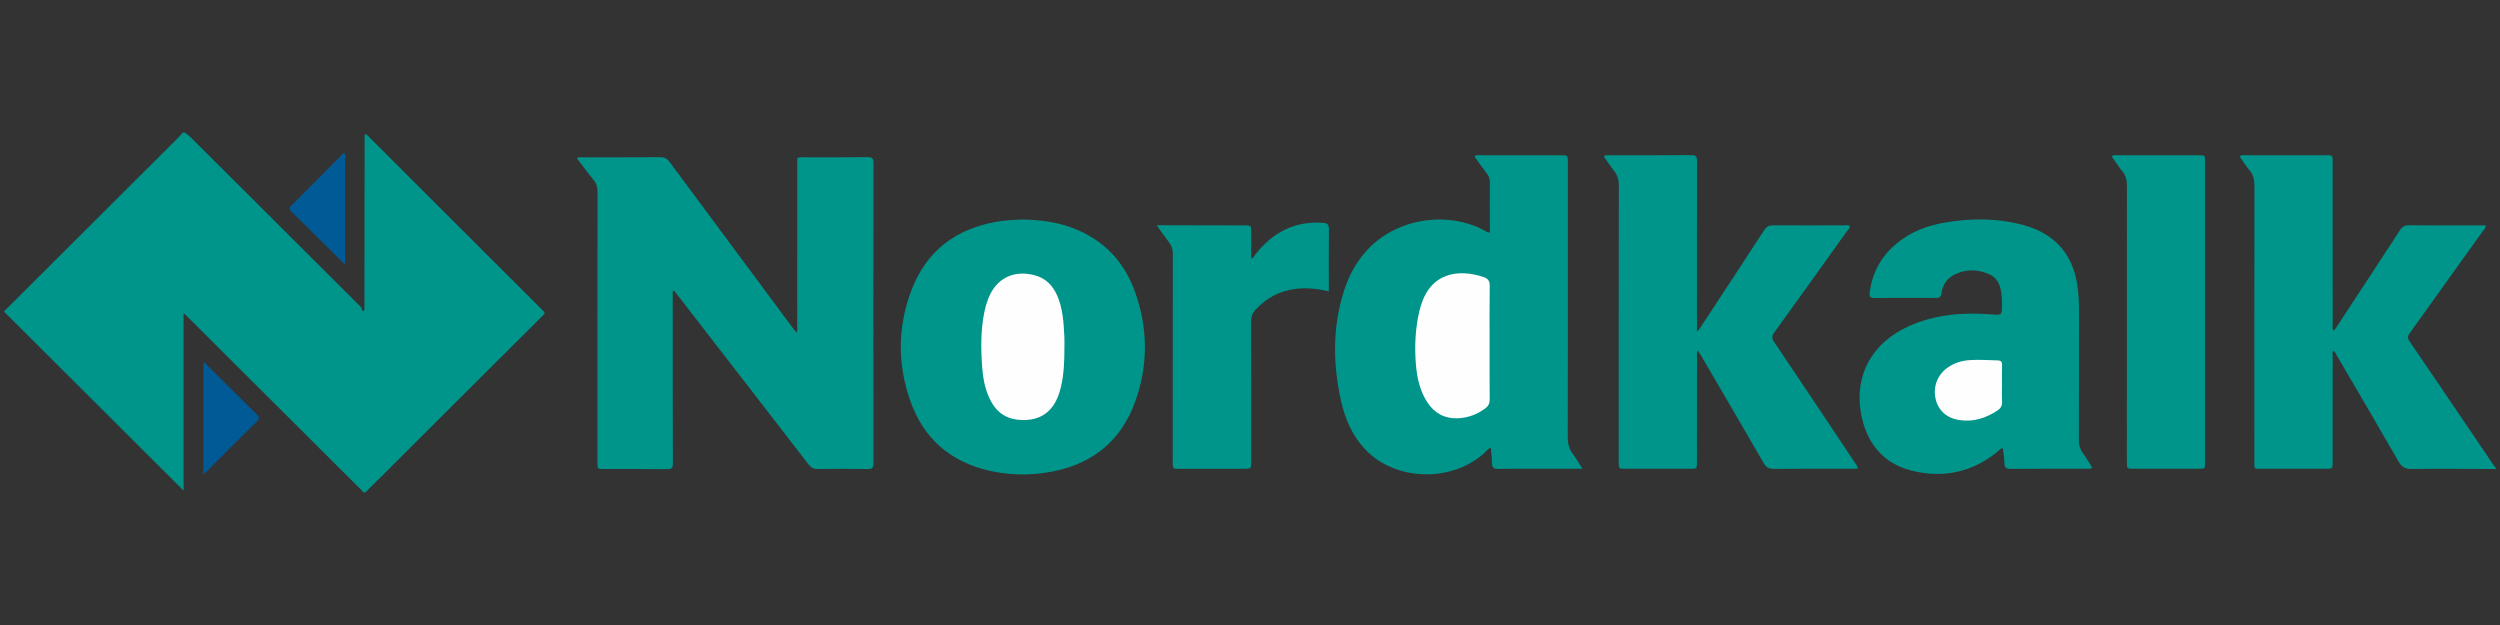
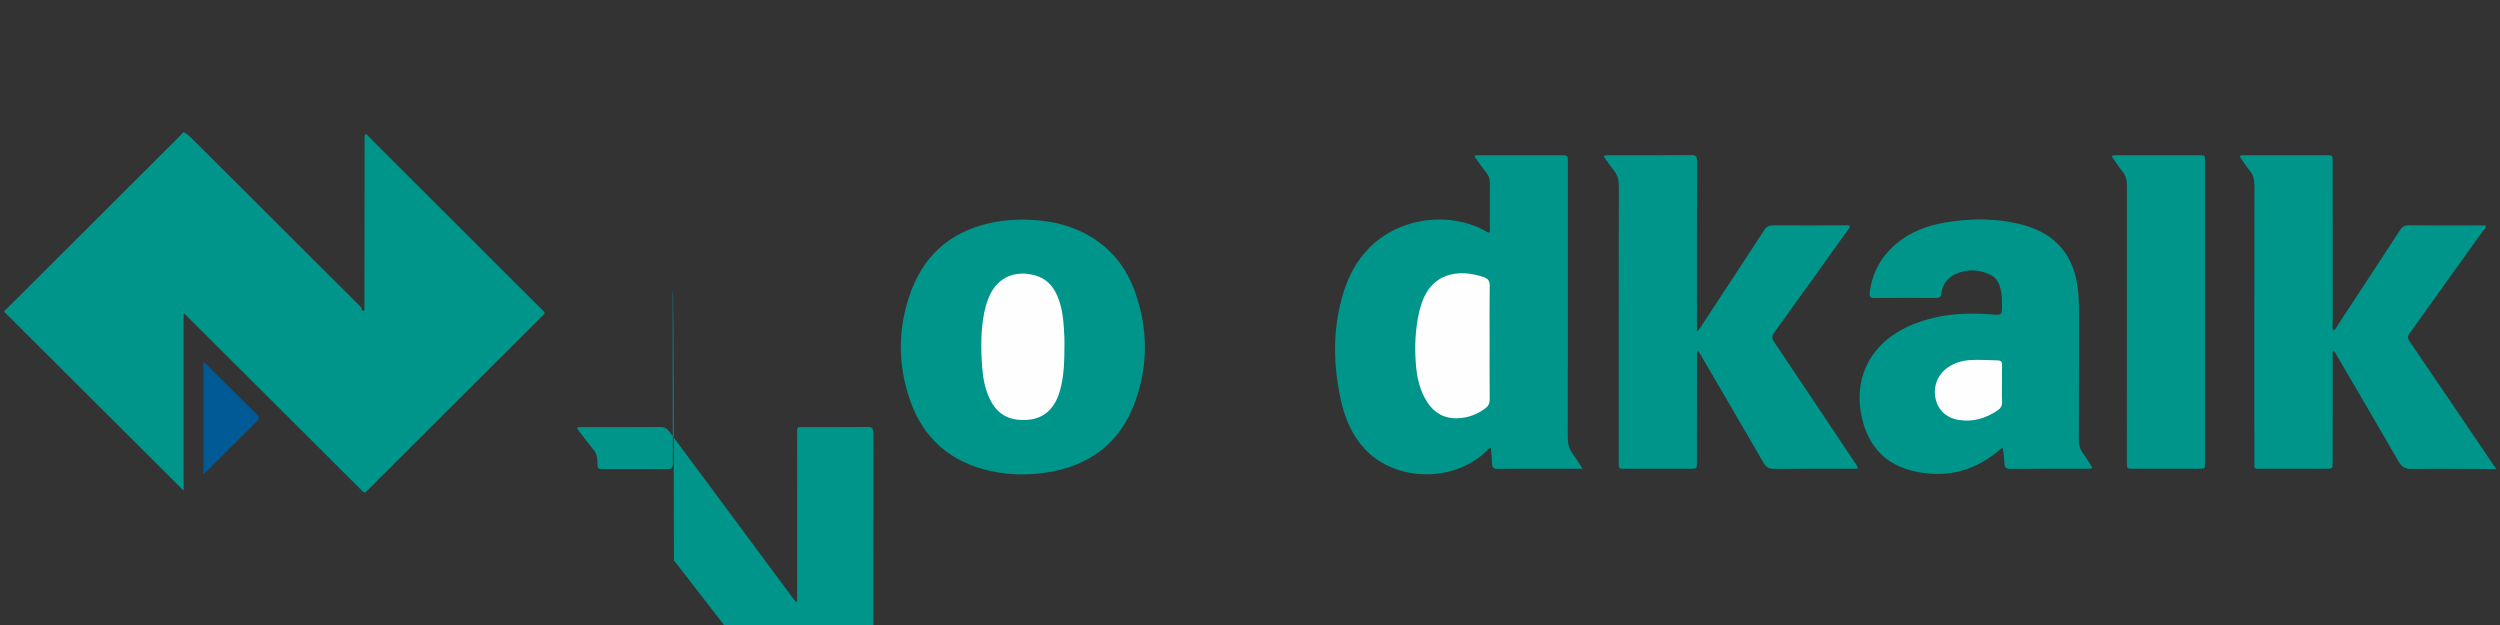
<svg xmlns="http://www.w3.org/2000/svg" version="1.1" id="Warstwa_1" x="0px" y="0px" viewBox="0 0 180 45" style="enable-background:new 0 0 180 45;" xml:space="preserve">
  <rect x="0" y="0" width="180" height="45" fill="#333333" stroke="none" />
  <style type="text/css">
	.st0{fill:#00958B;}
	.st1{fill:#005A96;}
	.st2{fill:#005A95;}
	.st3{fill:#FEFEFE;}
</style>
  <g>
    <path class="st0" d="M26.063,22.314c0.048,0.08,0.13,0.123,0.159,0.014c0.035-0.131,0.016-0.277,0.016-0.417   c0.005-3.914,0.008-7.828,0.015-11.741c0-0.166-0.032-0.336,0.035-0.51c0.16,0.018,0.23,0.15,0.322,0.242   c4.085,4.077,8.168,8.155,12.252,12.233c0.088,0.088,0.173,0.179,0.265,0.263c0.098,0.089,0.118,0.171,0.009,0.268   c-0.081,0.072-0.155,0.153-0.232,0.23c-4.098,4.086-8.196,8.172-12.296,12.256c-0.418,0.417-0.303,0.414-0.734-0.014   c-4.078-4.062-8.154-8.126-12.23-12.189c-0.115-0.115-0.233-0.228-0.425-0.415c0,4.364,0,8.612,0,12.789   c-4.293-4.279-8.603-8.573-12.912-12.868c-0.031-0.068,0.115-0.164,0.233-0.282C4.636,18.085,8.735,14,12.832,9.913   c0.12-0.119,0.229-0.25,0.343-0.375c0.031,0,0.062,0,0.093,0c0.194,0.103,0.356,0.243,0.511,0.397   c3.978,3.968,7.957,7.934,11.934,11.902C25.853,21.977,26.037,22.09,26.063,22.314z" />
    <path class="st0" d="M179.698,33.771c-2.024-0.007-4.049-0.033-6.072-0.006c-0.478,0.006-0.713-0.158-0.939-0.552   c-1.463-2.545-2.95-5.077-4.432-7.611c-0.068-0.117-0.108-0.259-0.25-0.343c-0.097,0.123-0.05,0.265-0.05,0.392   c-0.003,2.531-0.002,5.062-0.003,7.593c0,0.505-0.001,0.507-0.502,0.507c-1.527,0.001-3.053,0.002-4.58-0.001   c-0.616-0.001-0.556,0.069-0.556-0.541c-0.001-6.615-0.004-13.23,0.007-19.845c0.001-0.426-0.081-0.779-0.36-1.108   c-0.258-0.305-0.467-0.65-0.701-0.983c0.118-0.136,0.25-0.094,0.363-0.094c1.963-0.003,3.926-0.003,5.888-0.002   c0.439,0,0.441,0.004,0.441,0.472c0.001,3.882-0.001,7.764,0.003,11.646c0,0.161-0.052,0.335,0.062,0.512   c0.186-0.155,0.275-0.354,0.391-0.531c1.468-2.233,2.937-4.466,4.394-6.707c0.162-0.25,0.331-0.351,0.637-0.348   c1.837,0.016,3.674,0.008,5.524,0.008c0.029,0.195-0.114,0.289-0.196,0.405c-1.744,2.441-3.49,4.88-5.24,7.315   c-0.146,0.203-0.225,0.351-0.05,0.608c2.042,2.99,4.067,5.991,6.098,8.988c0.034,0.049,0.083,0.089,0.124,0.132   C179.698,33.709,179.698,33.74,179.698,33.771z" />
-     <path class="st0" d="M48.436,20.964c0,0.105,0,0.209,0,0.314c0,4.022-0.005,8.044,0.011,12.067c0.001,0.361-0.098,0.437-0.44,0.433   c-1.495-0.018-2.991-0.008-4.487-0.008c-0.502,0-0.503-0.001-0.503-0.5c0-6.476-0.003-12.952,0.007-19.428   c0.001-0.363-0.084-0.651-0.318-0.932c-0.405-0.486-0.776-1-1.172-1.516c0.146-0.109,0.273-0.067,0.387-0.067   c1.87-0.003,3.739,0.006,5.609-0.01c0.32-0.003,0.505,0.107,0.689,0.355c2.93,3.961,5.87,7.916,8.808,11.872   c0.098,0.132,0.203,0.258,0.314,0.397c0.105-0.143,0.059-0.268,0.059-0.384c0.003-3.898,0.001-7.796,0.002-11.694   c0-0.613-0.062-0.537,0.557-0.538c1.496-0.003,2.991,0.011,4.487-0.01c0.352-0.005,0.447,0.089,0.447,0.44   c-0.01,7.19-0.01,14.381,0,21.571c0,0.343-0.085,0.452-0.442,0.445c-1.184-0.023-2.368-0.02-3.552-0.001   c-0.315,0.005-0.506-0.1-0.696-0.347c-3.085-4.001-6.18-7.995-9.273-11.99c-0.132-0.17-0.266-0.338-0.399-0.507   C48.499,20.939,48.467,20.952,48.436,20.964z" />
+     <path class="st0" d="M48.436,20.964c0,0.105,0,0.209,0,0.314c0,4.022-0.005,8.044,0.011,12.067c0.001,0.361-0.098,0.437-0.44,0.433   c-1.495-0.018-2.991-0.008-4.487-0.008c-0.502,0-0.503-0.001-0.503-0.5c0.001-0.363-0.084-0.651-0.318-0.932c-0.405-0.486-0.776-1-1.172-1.516c0.146-0.109,0.273-0.067,0.387-0.067   c1.87-0.003,3.739,0.006,5.609-0.01c0.32-0.003,0.505,0.107,0.689,0.355c2.93,3.961,5.87,7.916,8.808,11.872   c0.098,0.132,0.203,0.258,0.314,0.397c0.105-0.143,0.059-0.268,0.059-0.384c0.003-3.898,0.001-7.796,0.002-11.694   c0-0.613-0.062-0.537,0.557-0.538c1.496-0.003,2.991,0.011,4.487-0.01c0.352-0.005,0.447,0.089,0.447,0.44   c-0.01,7.19-0.01,14.381,0,21.571c0,0.343-0.085,0.452-0.442,0.445c-1.184-0.023-2.368-0.02-3.552-0.001   c-0.315,0.005-0.506-0.1-0.696-0.347c-3.085-4.001-6.18-7.995-9.273-11.99c-0.132-0.17-0.266-0.338-0.399-0.507   C48.499,20.939,48.467,20.952,48.436,20.964z" />
    <path class="st0" d="M113.94,33.749c-0.855,0-1.598,0-2.342,0c-1.246,0-2.492-0.009-3.738,0.009   c-0.325,0.005-0.439-0.095-0.438-0.416c0.001-0.355-0.05-0.71-0.081-1.091c-0.193,0.025-0.264,0.174-0.366,0.271   c-2.339,2.23-6.479,2.162-8.674-0.159c-0.934-0.987-1.455-2.197-1.746-3.503c-0.589-2.651-0.622-5.295,0.21-7.909   c0.362-1.138,0.926-2.171,1.759-3.04c2.107-2.199,5.714-2.751,8.402-1.295c0.093,0.05,0.17,0.141,0.296,0.128   c0.093-0.123,0.048-0.266,0.049-0.399c0.001-1.071-0.01-2.142-0.002-3.214c0.002-0.247-0.064-0.446-0.214-0.641   c-0.31-0.403-0.602-0.82-0.902-1.232c0.153-0.131,0.297-0.079,0.429-0.079c1.931-0.004,3.863-0.003,5.794-0.002   c0.507,0,0.509,0.001,0.509,0.5c0,6.598,0.004,13.197-0.008,19.795c-0.001,0.458,0.093,0.846,0.364,1.211   C113.47,32.993,113.666,33.328,113.94,33.749z" />
    <path class="st0" d="M115.464,11.257c0.152-0.115,0.279-0.078,0.398-0.078c1.963-0.003,3.927,0.008,5.89-0.011   c0.365-0.004,0.437,0.11,0.436,0.45c-0.011,3.898-0.007,7.797-0.007,11.695c0,0.163,0,0.326,0,0.539   c0.191-0.13,0.25-0.275,0.332-0.399c1.502-2.286,3.007-4.57,4.497-6.864c0.172-0.266,0.353-0.37,0.673-0.367   c1.698,0.014,3.397,0.002,5.095,0.002c0.135,0,0.277-0.035,0.411,0.041c0,0.173-0.134,0.274-0.22,0.395   c-1.736,2.428-3.47,4.857-5.219,7.275c-0.186,0.258-0.188,0.422-0.011,0.686c1.928,2.862,3.841,5.733,5.754,8.604   c0.1,0.15,0.245,0.28,0.27,0.526c-0.16,0-0.308,0-0.457,0c-1.854,0-3.709-0.011-5.562,0.009c-0.376,0.004-0.582-0.113-0.769-0.436   c-1.483-2.57-2.984-5.131-4.481-7.693c-0.075-0.128-0.157-0.252-0.254-0.407c-0.097,0.211-0.057,0.381-0.057,0.544   c-0.003,2.501-0.002,5.001-0.003,7.502c0,0.48-0.002,0.481-0.477,0.481c-1.558,0.001-3.116,0.001-4.674,0   c-0.48,0-0.482-0.002-0.482-0.481c0-6.632-0.004-13.264,0.009-19.896c0.001-0.431-0.098-0.779-0.367-1.11   C115.928,11.943,115.704,11.593,115.464,11.257z" />
    <path class="st0" d="M150.65,33.685c-0.194,0.099-0.334,0.064-0.469,0.064c-1.807,0.003-3.614-0.005-5.42,0.009   c-0.314,0.002-0.438-0.076-0.44-0.404c-0.002-0.351-0.072-0.702-0.116-1.087c-0.198,0.03-0.294,0.182-0.417,0.281   c-1.811,1.459-3.876,1.894-6.105,1.348c-2.156-0.528-3.325-2.052-3.696-4.169c-0.479-2.732,0.822-5.05,3.414-6.226   c1.895-0.859,3.897-1.028,5.942-0.867c0.802,0.063,0.797,0.078,0.802-0.709c0.002-0.343-0.014-0.684-0.081-1.019   c-0.099-0.493-0.321-0.925-0.796-1.142c-0.834-0.381-1.692-0.411-2.526-0.005c-0.553,0.269-0.878,0.748-0.959,1.352   c-0.039,0.291-0.157,0.344-0.419,0.342c-1.464-0.011-2.928-0.016-4.392,0.003c-0.347,0.005-0.386-0.137-0.35-0.416   c0.187-1.438,0.845-2.617,1.965-3.534c0.987-0.809,2.142-1.252,3.388-1.472c1.925-0.34,3.848-0.34,5.741,0.18   c2.306,0.634,3.592,2.172,3.883,4.54c0.068,0.556,0.09,1.113,0.09,1.672c-0.003,3.074,0,6.148-0.012,9.222   c-0.001,0.357,0.063,0.662,0.277,0.954C150.199,32.939,150.407,33.303,150.65,33.685z" />
    <path class="st0" d="M73.599,15.806c1.342,0.025,2.587,0.186,3.775,0.663c2.102,0.844,3.541,2.353,4.313,4.453   c0.967,2.628,1.002,5.307,0.066,7.943c-1.079,3.039-3.324,4.713-6.497,5.173c-1.352,0.196-2.704,0.154-4.04-0.152   c-2.787-0.639-4.702-2.301-5.657-4.975c-0.953-2.668-0.939-5.376,0.07-8.028c1.063-2.794,3.157-4.385,6.088-4.911   C72.363,15.858,73.016,15.826,73.599,15.806z" />
    <path class="st0" d="M152.036,11.252c0.146-0.11,0.274-0.073,0.393-0.073c1.962-0.003,3.925-0.003,5.887-0.001   c0.444,0,0.446,0.003,0.446,0.463c0,7.219,0,14.438,0,21.657c0,0.451-0.002,0.453-0.455,0.453c-1.557,0.001-3.115,0.001-4.672,0   c-0.501,0-0.502-0.001-0.502-0.5c0-6.629-0.003-13.258,0.006-19.887c0-0.39-0.071-0.718-0.325-1.026   C152.531,11.994,152.293,11.615,152.036,11.252z" />
-     <path class="st0" d="M83.283,16.221c0.753,0,1.405-0.001,2.058,0c1.417,0.002,2.835,0.005,4.252,0.008   c0.493,0.001,0.494,0.001,0.494,0.511c0.001,0.619,0,1.239,0,1.882c0.204-0.061,0.239-0.229,0.33-0.342   c1.236-1.545,2.798-2.377,4.824-2.237c0.338,0.023,0.447,0.125,0.442,0.472c-0.02,1.366-0.008,2.732-0.008,4.099   c0,0.106,0,0.213,0,0.364c-0.812-0.19-1.589-0.277-2.38-0.18c-1.165,0.142-2.126,0.657-2.912,1.519   c-0.21,0.231-0.303,0.475-0.302,0.794c0.01,3.369,0.006,6.738,0.006,10.108c0,0.532-0.001,0.532-0.525,0.533   c-1.558,0-3.115,0.001-4.673,0c-0.448,0-0.451-0.003-0.451-0.464c-0.001-4.999-0.003-9.999,0.006-14.998   c0.001-0.33-0.076-0.596-0.28-0.853C83.878,17.072,83.619,16.687,83.283,16.221z" />
    <path class="st1" d="M14.646,26.108c0.156,0.001,0.212,0.13,0.295,0.211c1.171,1.159,2.331,2.328,3.511,3.478   c0.226,0.22,0.256,0.338,0.013,0.575c-1.2,1.173-2.38,2.368-3.567,3.554c-0.065,0.065-0.135,0.125-0.252,0.231   C14.646,31.437,14.646,28.774,14.646,26.108z" />
-     <path class="st2" d="M24.851,11.061c0,2.639,0,5.277,0,7.909c-0.101,0.029-0.135-0.035-0.175-0.075   c-1.226-1.214-2.448-2.431-3.676-3.643c-0.153-0.151-0.23-0.251-0.034-0.445c1.268-1.258,2.524-2.529,3.784-3.796   C24.783,11.027,24.817,11.044,24.851,11.061z" />
    <path class="st3" d="M107.251,24.643c0,1.367-0.009,2.733,0.007,4.1c0.004,0.298-0.093,0.494-0.325,0.666   c-0.594,0.44-1.258,0.682-1.993,0.707c-0.933,0.032-1.655-0.365-2.165-1.141c-0.555-0.844-0.757-1.802-0.834-2.782   c-0.099-1.258-0.04-2.514,0.244-3.751c0.024-0.106,0.056-0.21,0.085-0.315c0.705-2.57,2.815-2.766,4.547-2.178   c0.33,0.112,0.449,0.285,0.443,0.641C107.238,21.941,107.251,23.292,107.251,24.643z" />
    <path class="st3" d="M144.143,27.68c0,0.404-0.019,0.809,0.006,1.211c0.019,0.299-0.082,0.498-0.327,0.661   c-0.833,0.556-1.734,0.842-2.739,0.693c-0.926-0.137-1.536-0.698-1.722-1.541c-0.192-0.869,0.145-1.738,0.882-2.246   c0.472-0.326,1.005-0.491,1.575-0.53c0.67-0.045,1.339,0.005,2.009,0.02c0.24,0.005,0.329,0.092,0.322,0.334   C144.133,26.747,144.143,27.214,144.143,27.68z" />
    <path class="st3" d="M76.637,25.011c0,0.947-0.026,1.892-0.243,2.82c-0.053,0.226-0.119,0.45-0.2,0.667   c-0.417,1.109-1.217,1.699-2.348,1.741c-1.261,0.047-2.084-0.448-2.607-1.569c-0.326-0.7-0.462-1.448-0.52-2.207   c-0.102-1.333-0.113-2.666,0.151-3.986c0.064-0.318,0.155-0.634,0.27-0.937c0.556-1.473,1.787-2.114,3.317-1.732   c0.798,0.199,1.325,0.715,1.652,1.453c0.425,0.959,0.472,1.983,0.526,3.006C76.649,24.514,76.637,24.763,76.637,25.011z" />
  </g>
</svg>